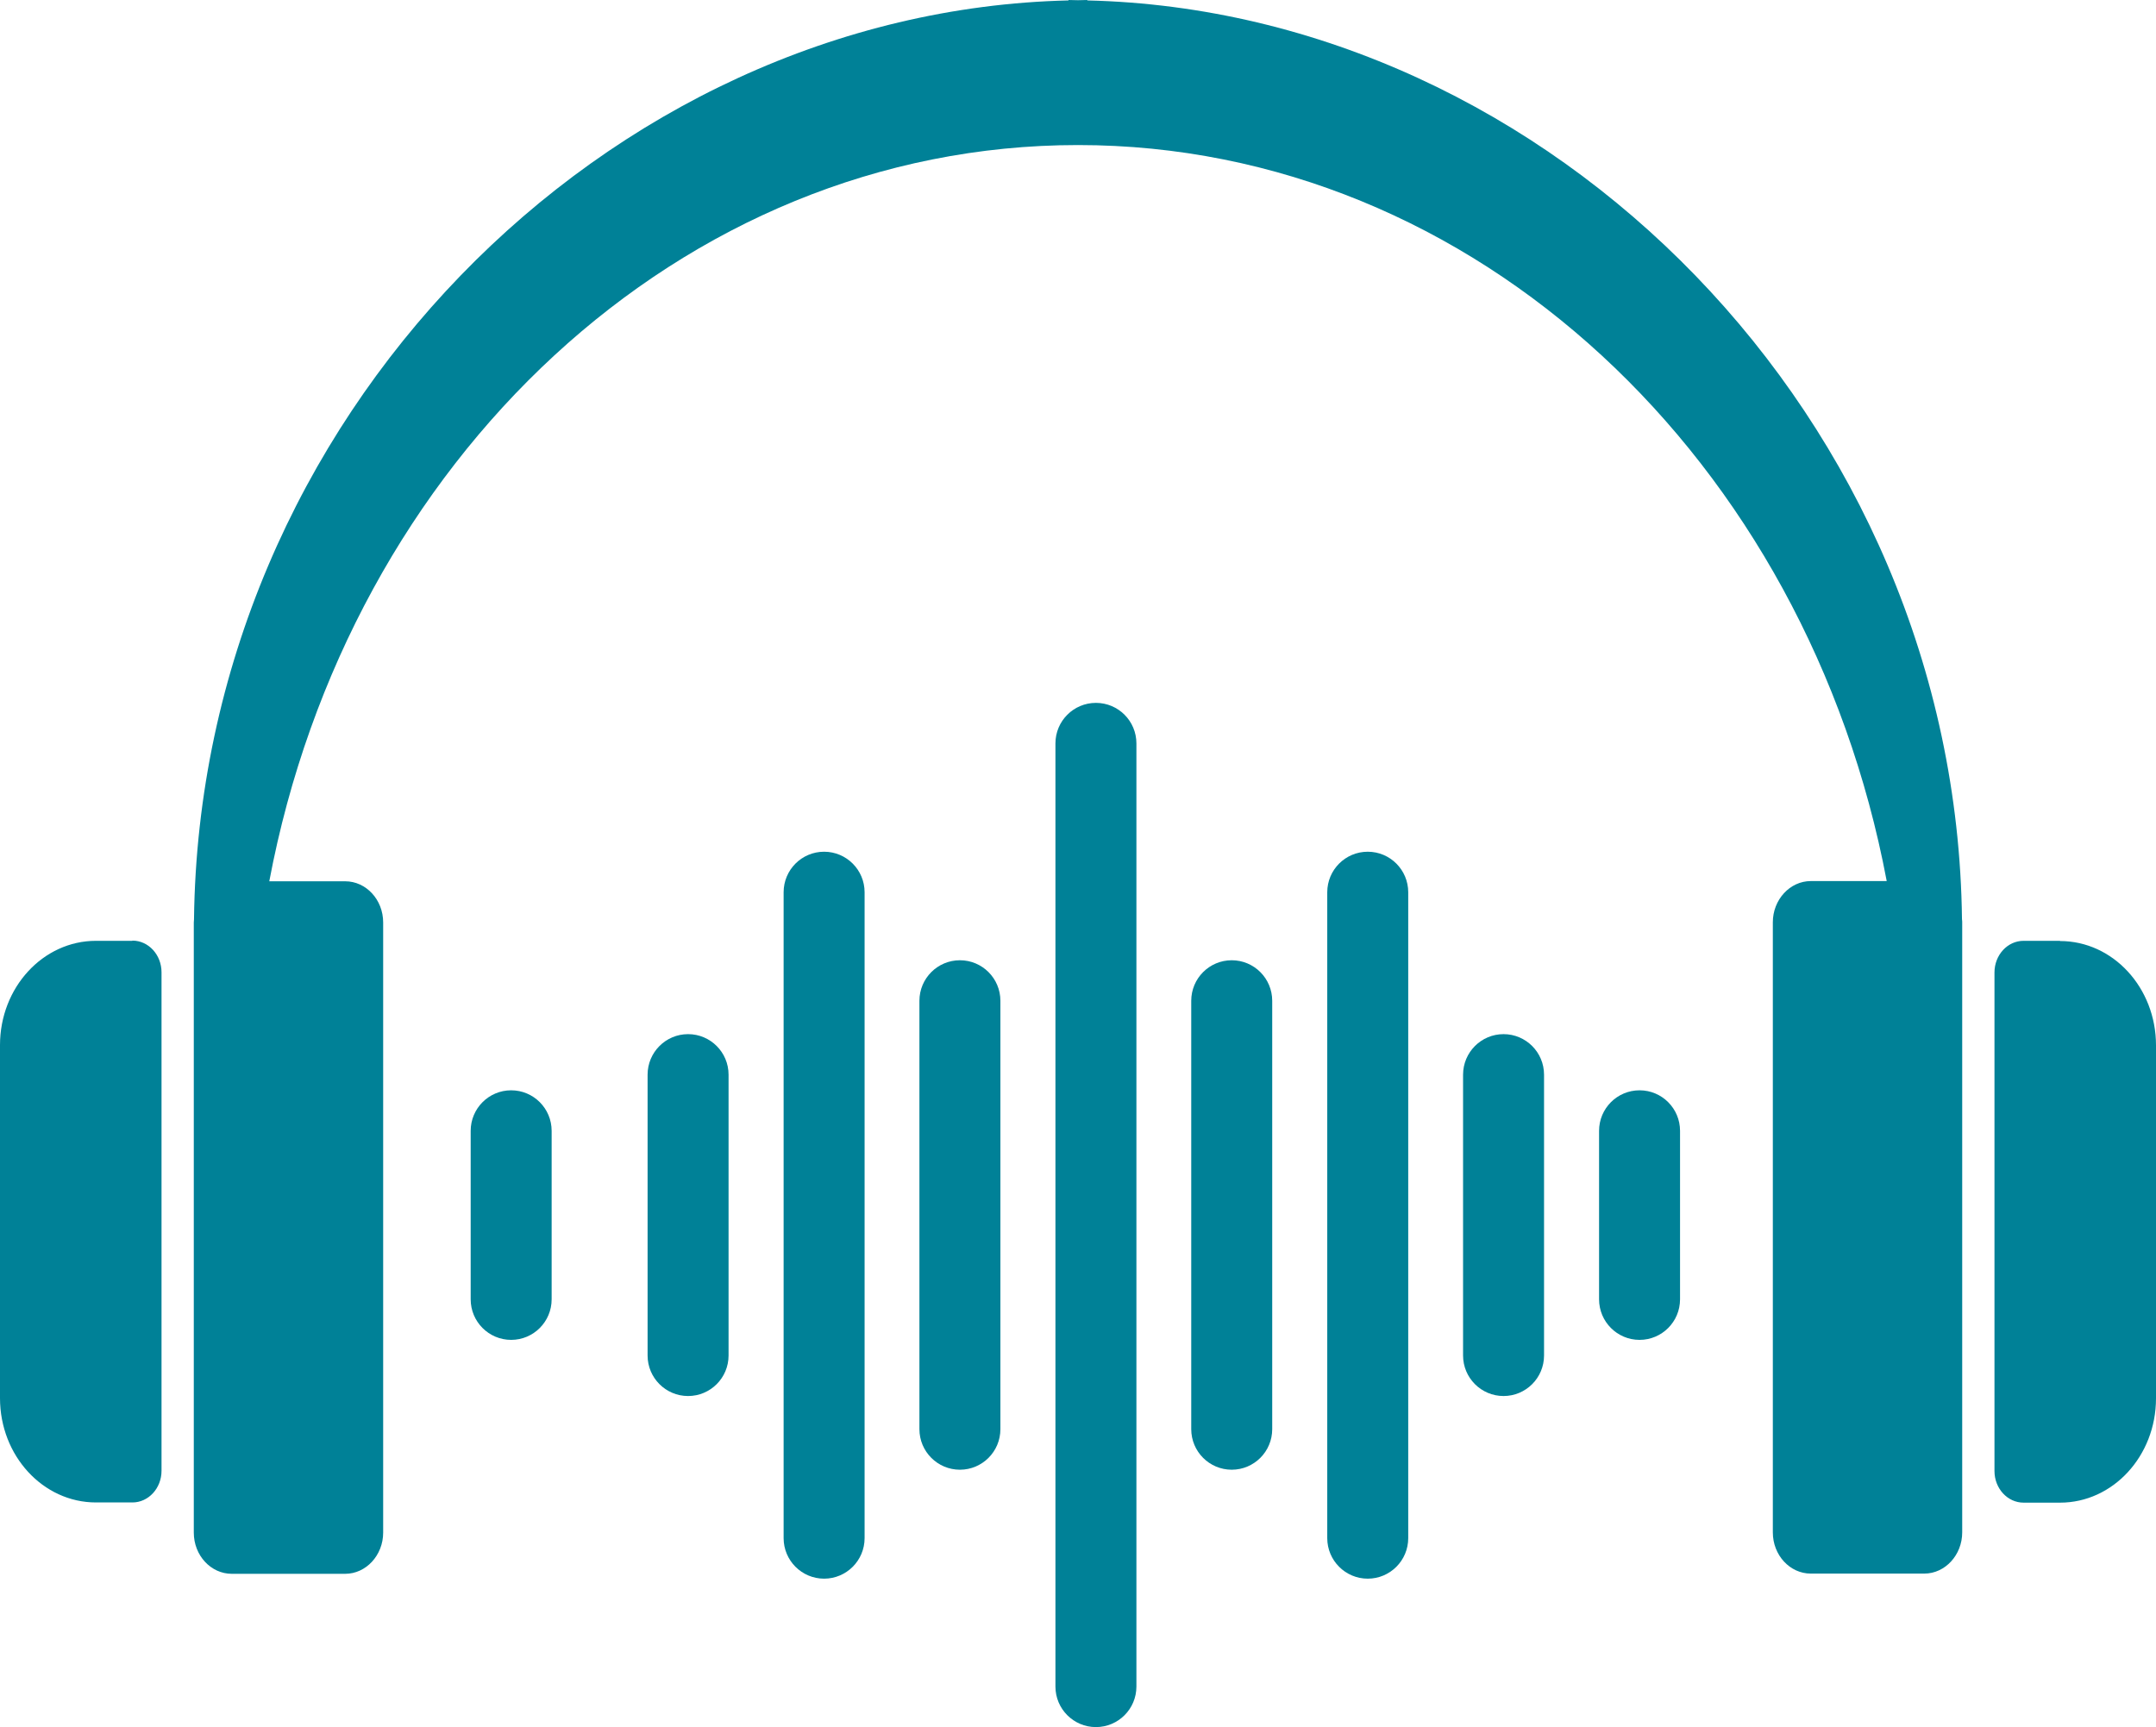
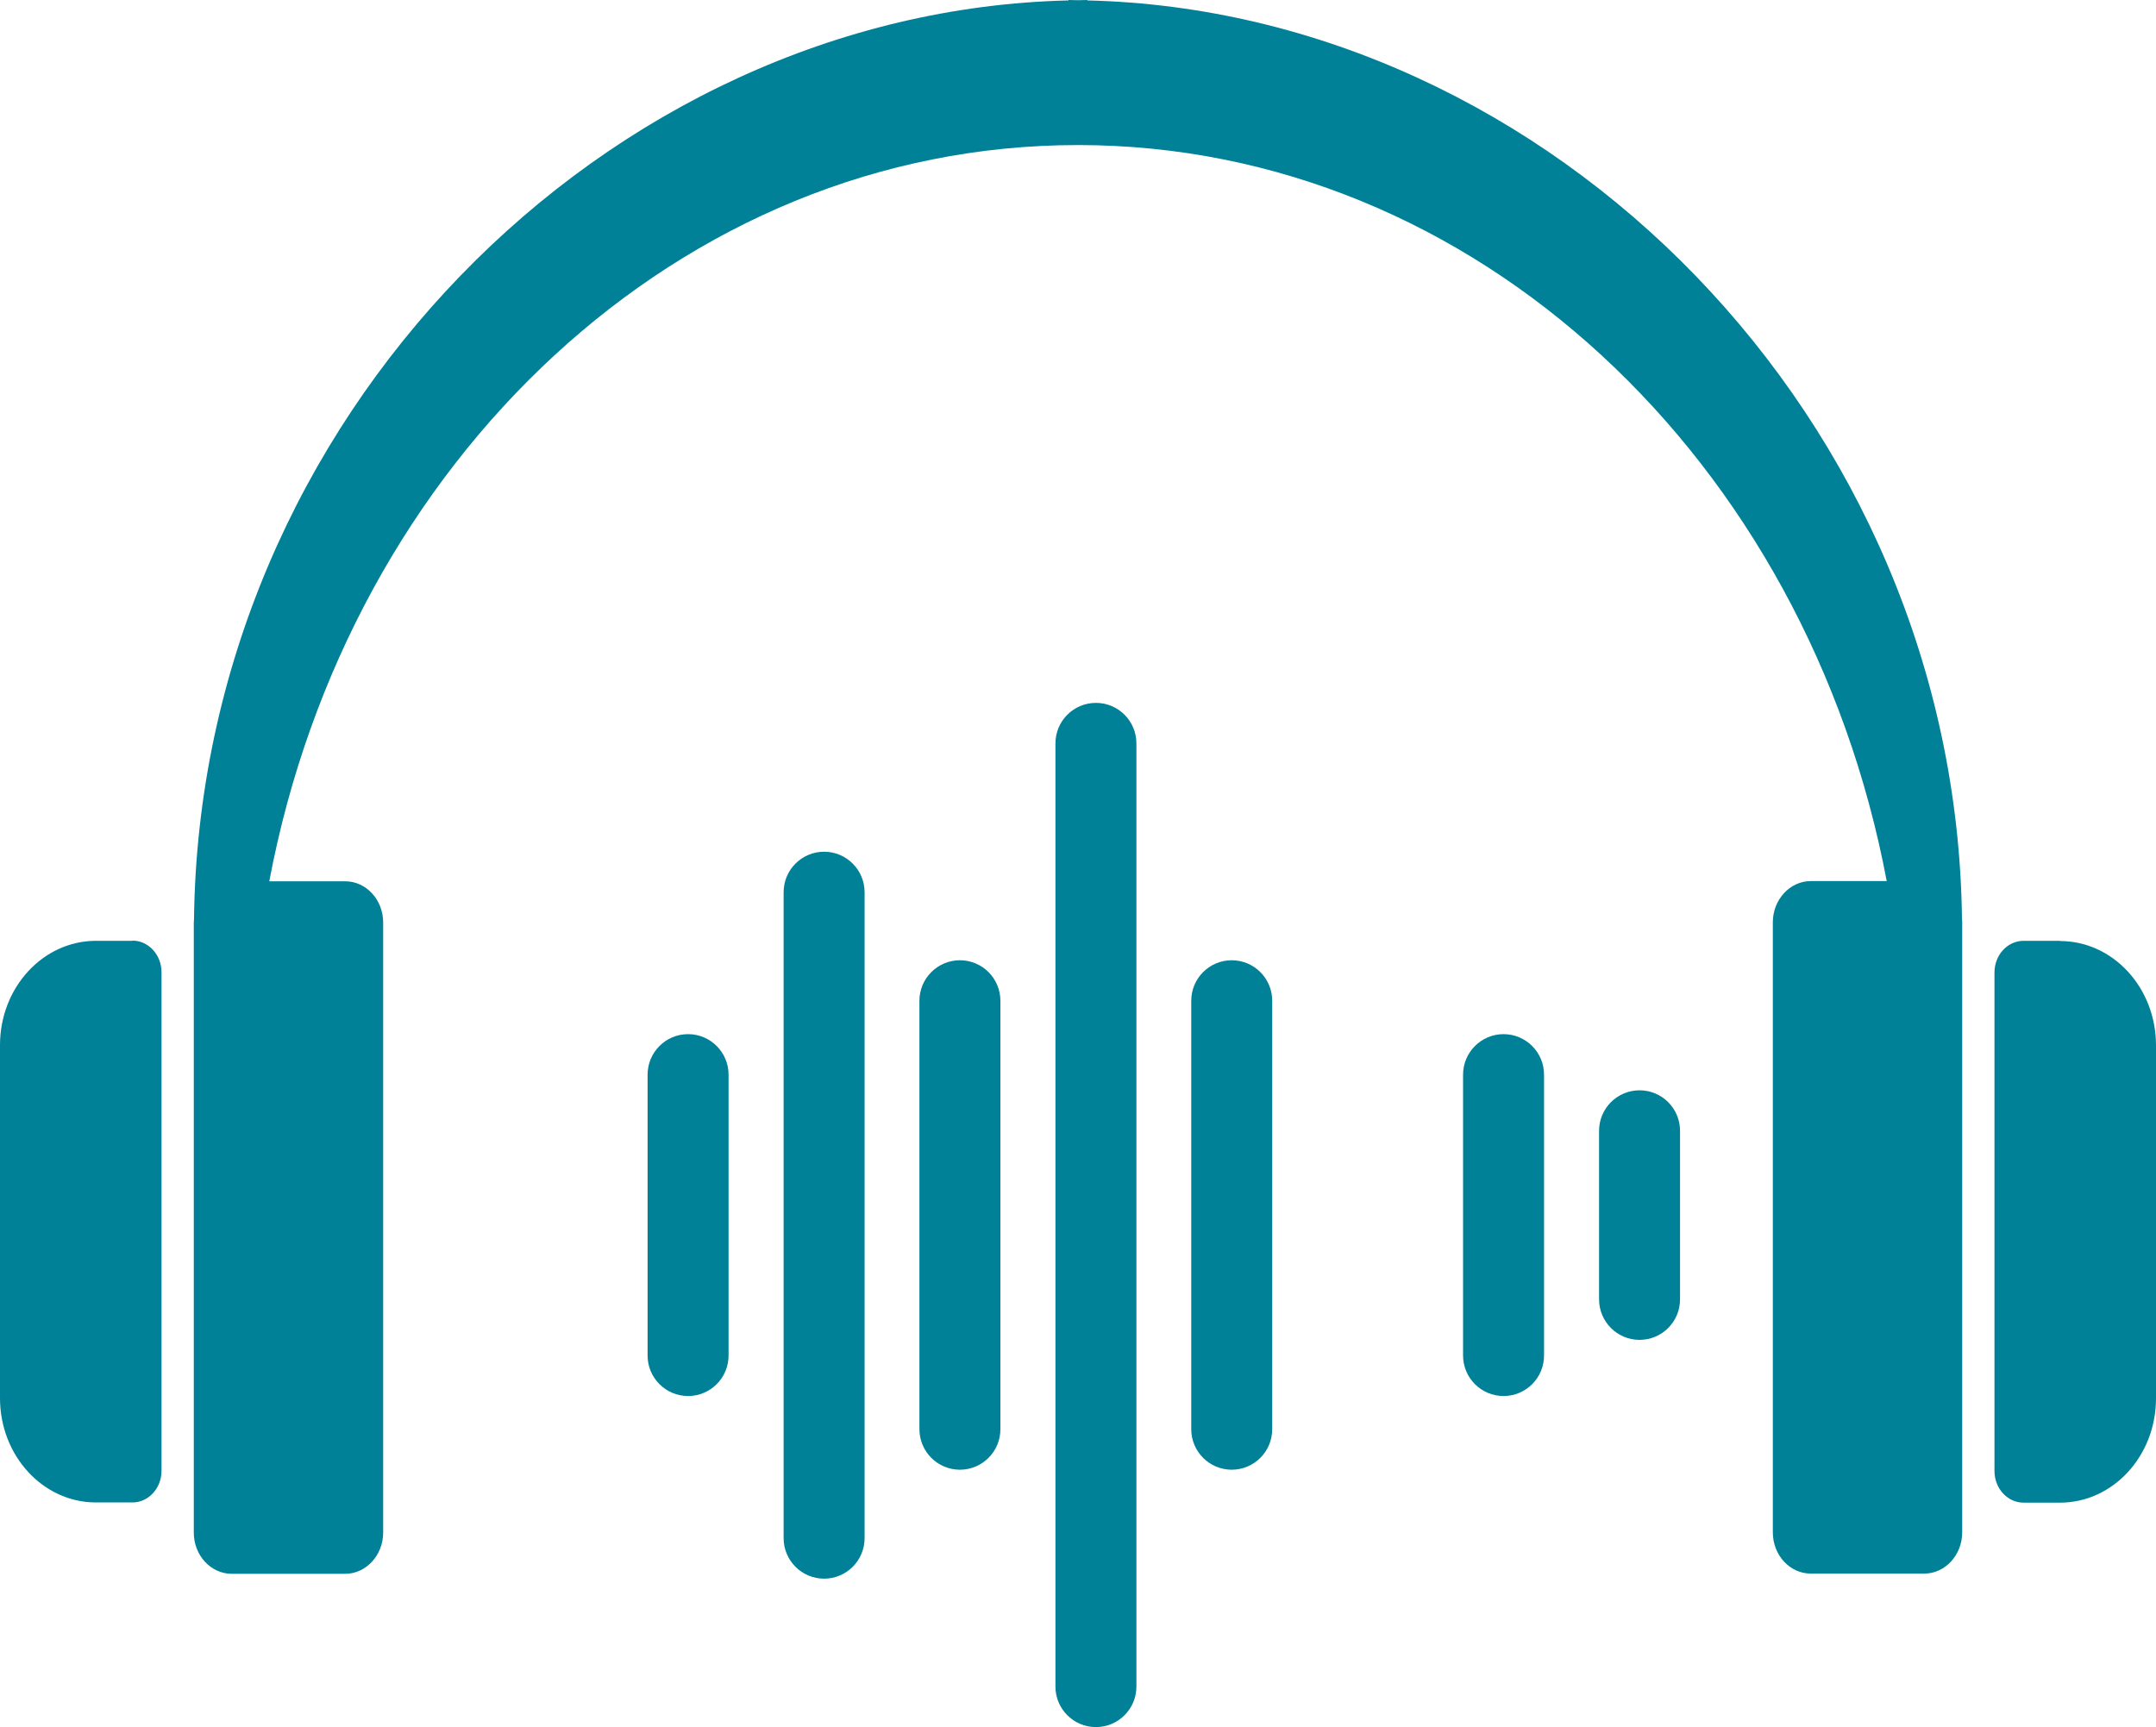
<svg xmlns="http://www.w3.org/2000/svg" width="161" height="129" viewBox="0 0 161 129" fill="none">
  <g clip-path="url(#clip0_1076_1274)">
    <path d="M9.889 70.272H7.165C3.212 70.272 0 73.757 0 78.062V104.43C0 108.735 3.212 112.221 7.165 112.221H9.889C11.086 112.221 12.062 111.164 12.062 109.855V72.622C12.062 71.313 11.086 70.256 9.889 70.256V70.272Z" fill="#008197" />
    <path d="M153.835 70.272H151.111C149.914 70.272 148.938 71.329 148.938 72.637V109.871C148.938 111.18 149.914 112.236 151.111 112.236H153.835C157.787 112.236 161 108.751 161 104.446V78.078C161 73.773 157.787 70.288 153.835 70.288V70.272Z" fill="#008197" />
    <path d="M81.193 0.032V0C80.957 0 80.736 0.016 80.5 0.016C80.264 0.016 80.028 0 79.791 0V0.032C45.336 0.836 14.928 31.178 14.487 68.679C14.487 68.758 14.472 68.821 14.472 68.9V114.476C14.472 116.179 15.747 117.551 17.306 117.551H25.778C27.337 117.551 28.613 116.163 28.613 114.476V68.9C28.613 67.197 27.337 65.825 25.778 65.825H20.109C26.03 34.41 50.816 10.834 80.5 10.834C110.184 10.834 134.97 34.41 140.891 65.809H135.222C133.663 65.809 132.387 67.197 132.387 68.884V114.46C132.387 116.163 133.663 117.535 135.222 117.535H143.694C145.253 117.535 146.528 116.147 146.528 114.46V68.884C146.528 68.884 146.528 68.742 146.512 68.663C146.072 31.178 115.664 0.836 81.193 0.032Z" fill="#008197" />
    <path d="M81.839 129C80.17 129 78.815 127.644 78.815 125.972V55.527C78.815 53.855 80.17 52.499 81.839 52.499C83.508 52.499 84.862 53.855 84.862 55.527V125.972C84.862 127.644 83.508 129 81.839 129Z" fill="#008197" />
    <path d="M71.682 109.776C70.013 109.776 68.658 108.42 68.658 106.748V74.751C68.658 73.079 70.013 71.723 71.682 71.723C73.351 71.723 74.705 73.079 74.705 74.751V106.748C74.705 108.42 73.351 109.776 71.682 109.776Z" fill="#008197" />
    <path d="M61.54 117.914C59.871 117.914 58.517 116.557 58.517 114.886V66.645C58.517 64.973 59.871 63.617 61.54 63.617C63.209 63.617 64.564 64.973 64.564 66.645V114.886C64.564 116.557 63.209 117.914 61.54 117.914Z" fill="#008197" />
    <path d="M51.383 104.272C49.714 104.272 48.359 102.916 48.359 101.245V80.27C48.359 78.599 49.714 77.242 51.383 77.242C53.052 77.242 54.406 78.599 54.406 80.27V101.245C54.406 102.916 53.052 104.272 51.383 104.272Z" fill="#008197" />
-     <path d="M38.171 100.078C36.502 100.078 35.148 98.721 35.148 97.05V84.465C35.148 82.793 36.502 81.437 38.171 81.437C39.84 81.437 41.194 82.793 41.194 84.465V97.05C41.194 98.721 39.84 100.078 38.171 100.078Z" fill="#008197" />
    <path d="M91.98 109.776C90.31 109.776 88.956 108.42 88.956 106.748V74.751C88.956 73.079 90.31 71.723 91.98 71.723C93.649 71.723 95.003 73.079 95.003 74.751V106.748C95.003 108.42 93.649 109.776 91.98 109.776Z" fill="#008197" />
-     <path d="M102.137 117.914C100.468 117.914 99.113 116.557 99.113 114.886V66.645C99.113 64.973 100.468 63.617 102.137 63.617C103.806 63.617 105.16 64.973 105.16 66.645V114.886C105.16 116.557 103.806 117.914 102.137 117.914Z" fill="#008197" />
    <path d="M112.278 104.272C110.609 104.272 109.255 102.916 109.255 101.245V80.27C109.255 78.599 110.609 77.242 112.278 77.242C113.948 77.242 115.302 78.599 115.302 80.27V101.245C115.302 102.916 113.948 104.272 112.278 104.272Z" fill="#008197" />
    <path d="M122.435 100.078C120.765 100.078 119.411 98.721 119.411 97.05V84.465C119.411 82.793 120.765 81.437 122.435 81.437C124.104 81.437 125.458 82.793 125.458 84.465V97.05C125.458 98.721 124.104 100.078 122.435 100.078Z" fill="#008197" />
  </g>
  <defs>
    <clipPath id="clip0_1076_1274">
      <rect width="161" height="129" fill="white" />
    </clipPath>
  </defs>
</svg>